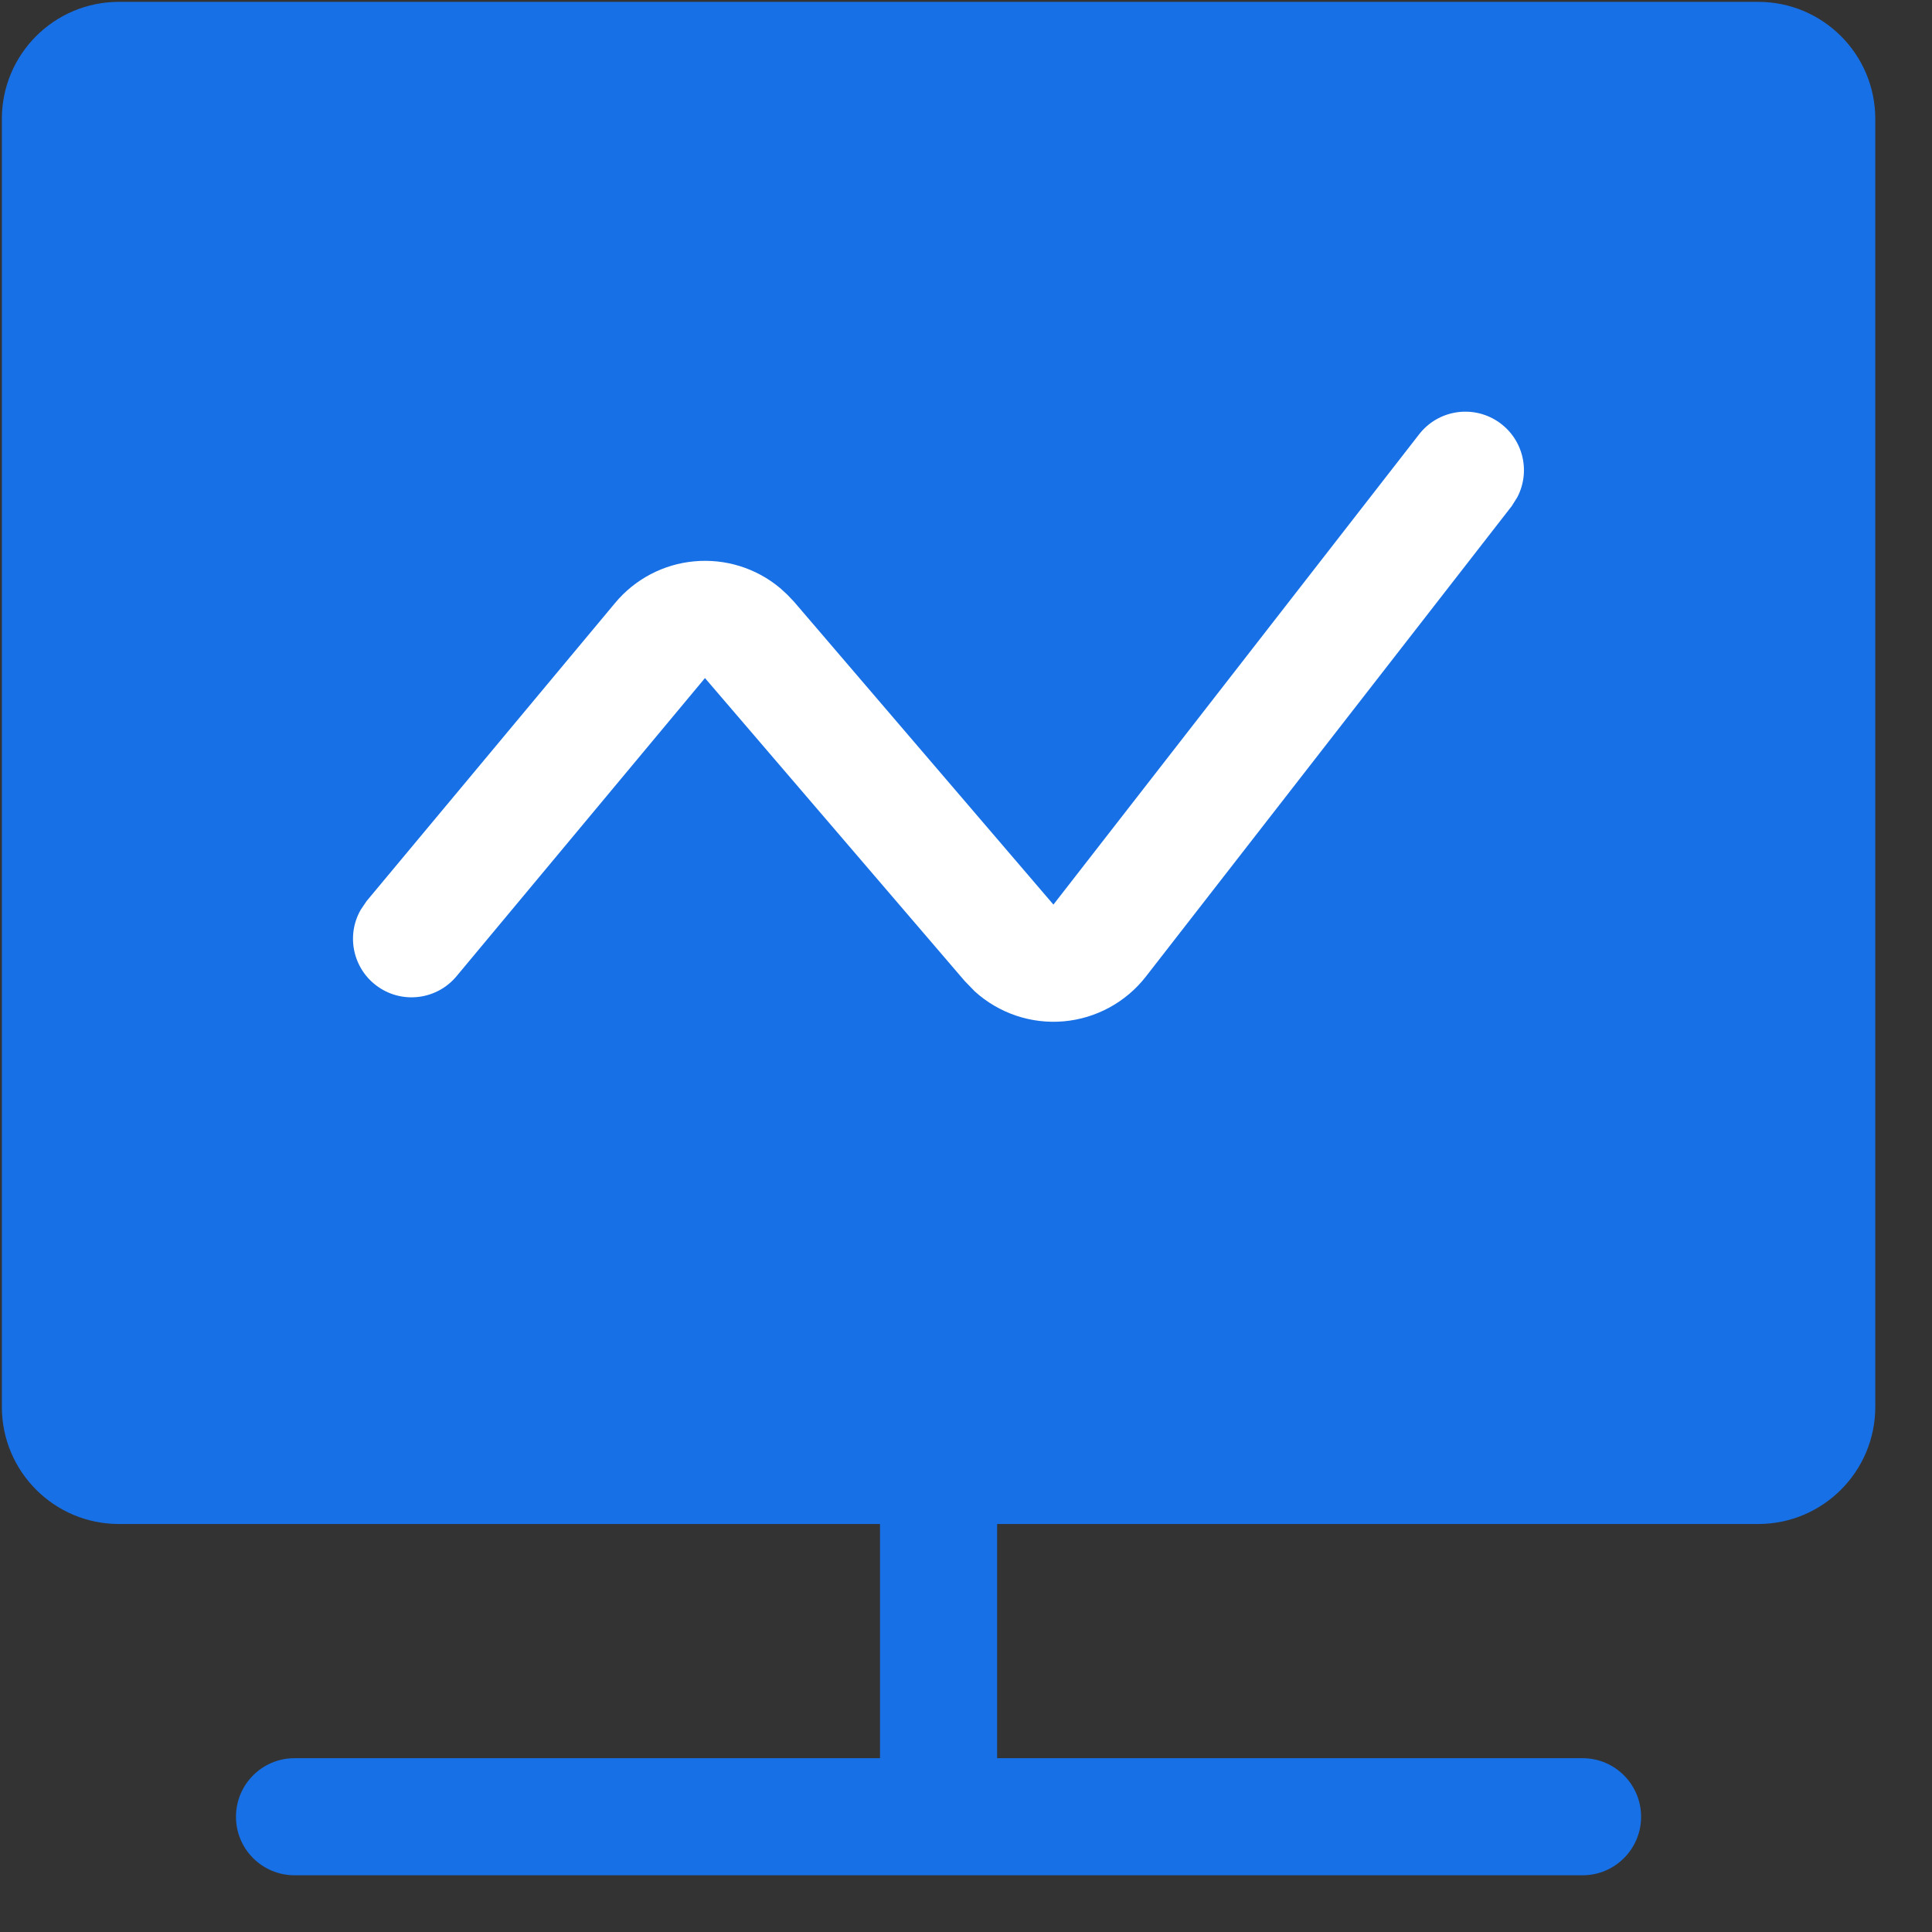
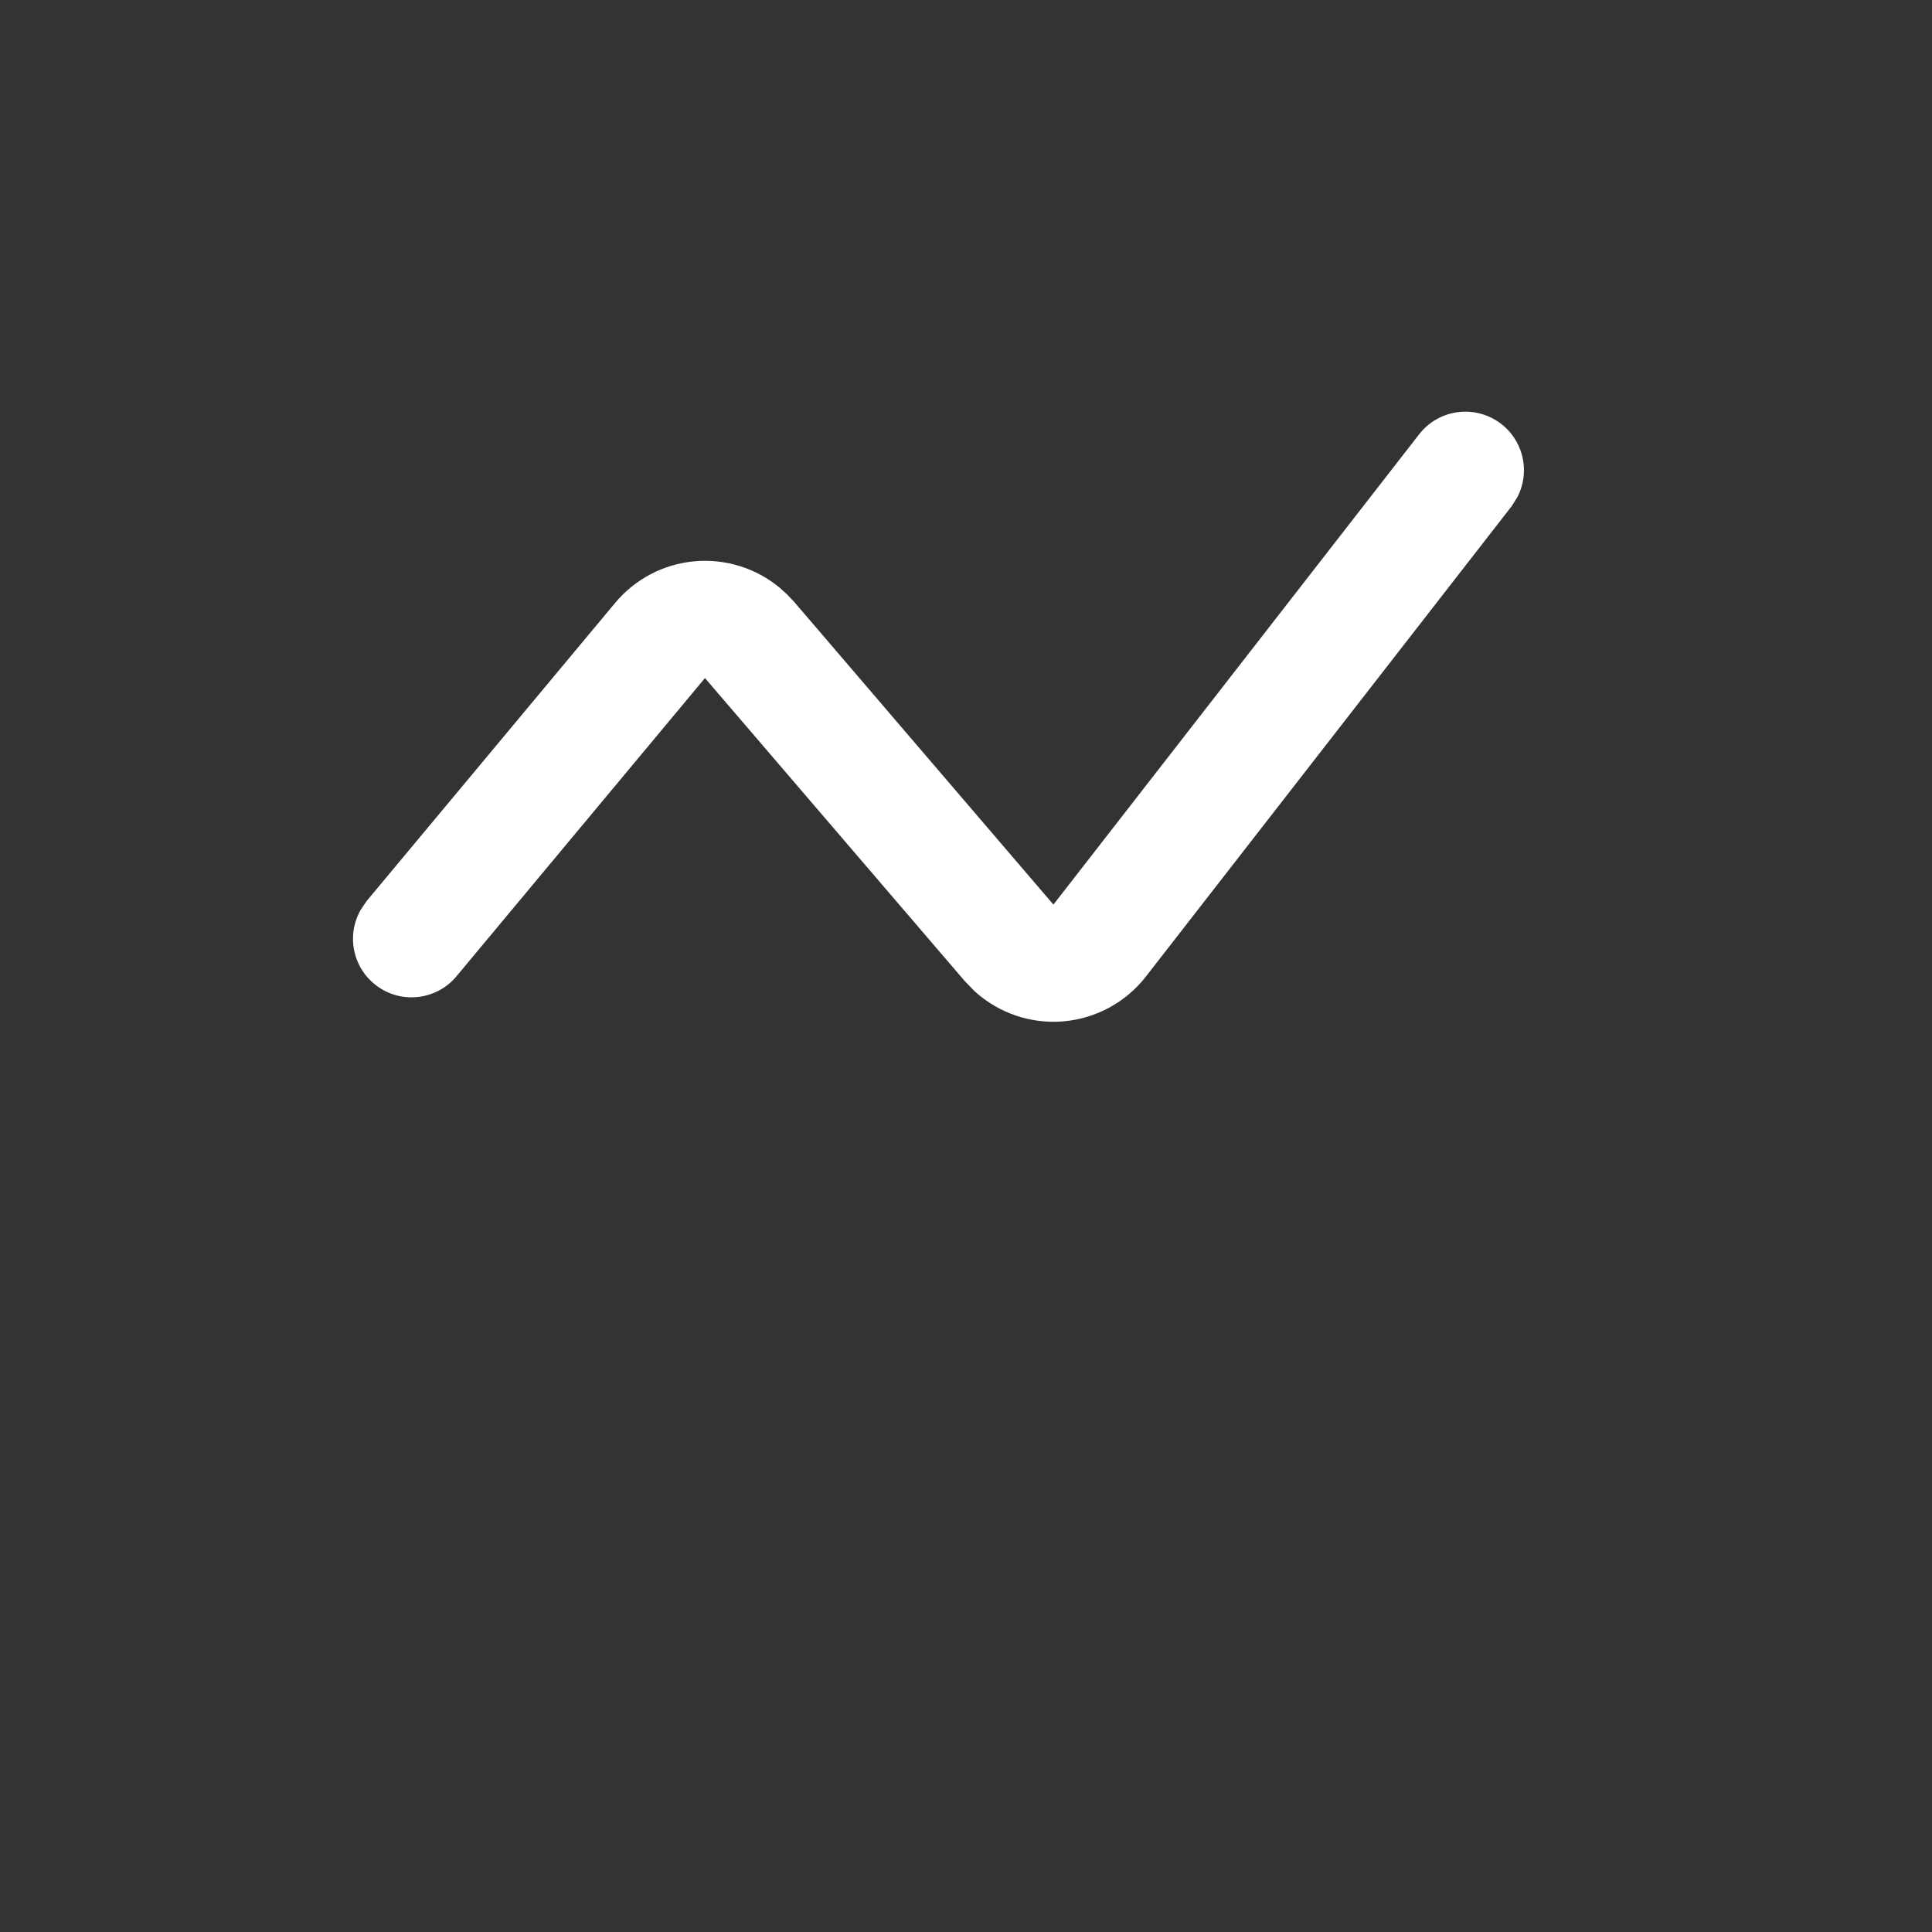
<svg xmlns="http://www.w3.org/2000/svg" width="28px" height="28px" viewBox="0 0 28 28" version="1.1">
  <rect x="0" y="0" width="28" height="28" fill="#333333" stroke="none" />
  <title>全面监控</title>
  <desc>Created with Sketch.</desc>
  <g id="页面-1备份" stroke="none" stroke-width="1" fill="none" fill-rule="evenodd">
    <g id="全面监控" fill-rule="nonzero">
-       <path d="M12.754,22.087 L1.723,22.087 C0.786,22.087 0.027,21.327 0.027,20.39 L0.027,1.723 C0.027,0.786 0.786,0.027 1.723,0.027 L25.481,0.027 C26.418,0.027 27.178,0.786 27.178,1.723 L27.178,20.39 C27.178,21.327 26.418,22.087 25.481,22.087 L14.451,22.087 L14.451,25.481 L22.936,25.481 C23.404,25.481 23.784,25.861 23.784,26.33 C23.784,26.798 23.404,27.178 22.936,27.178 L4.269,27.178 C3.8,27.178 3.42,26.798 3.42,26.33 C3.42,25.861 3.8,25.481 4.269,25.481 L12.754,25.481 L12.754,22.087 Z" id="路径" fill="#1770E6" />
      <path d="M20.568,6.293 C20.838,5.947 21.327,5.864 21.696,6.101 C22.065,6.338 22.193,6.817 21.99,7.206 L21.909,7.335 L16.608,14.152 C16.318,14.525 15.885,14.761 15.414,14.802 C14.943,14.843 14.477,14.685 14.127,14.368 L13.979,14.215 L10.217,9.827 L6.619,14.145 C6.339,14.485 5.845,14.554 5.483,14.304 C5.12,14.054 5.009,13.567 5.228,13.185 L5.313,13.059 L8.914,8.739 C9.202,8.393 9.616,8.175 10.064,8.135 C10.513,8.094 10.959,8.233 11.305,8.522 L11.41,8.618 L11.507,8.72 L15.267,13.11 L20.568,6.293 L20.568,6.293 Z" id="路径" fill="#FFFFFF" />
    </g>
  </g>
</svg>